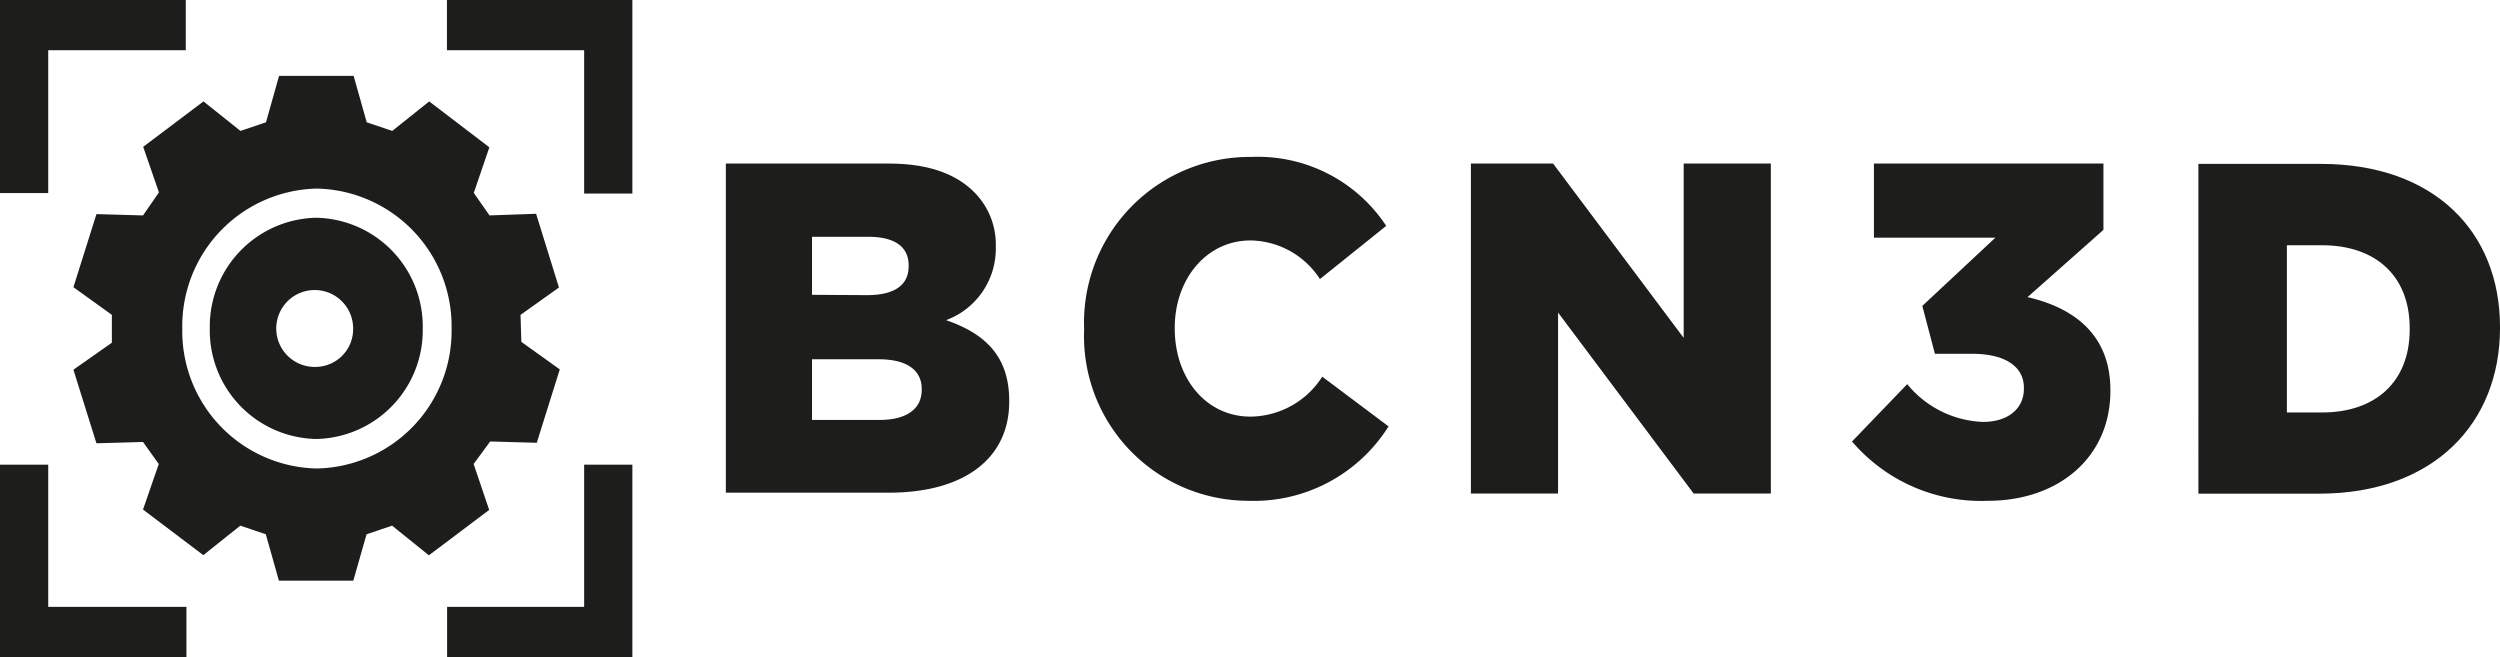
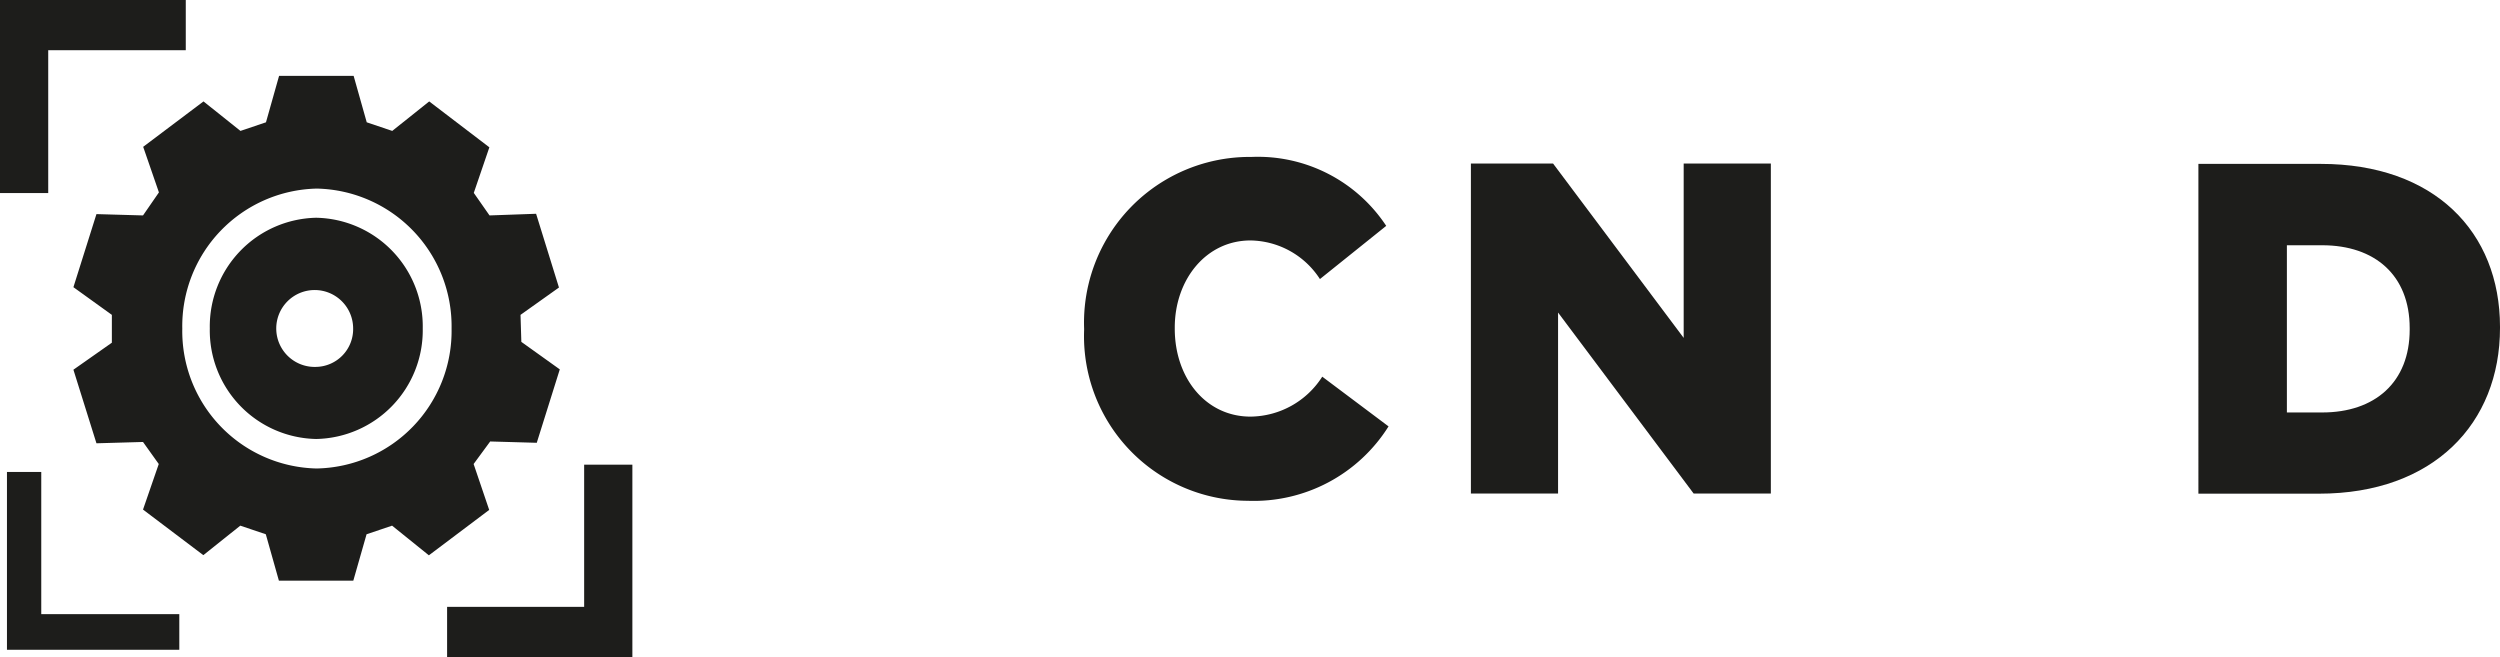
<svg xmlns="http://www.w3.org/2000/svg" viewBox="0 0 150.86 39.65">
  <defs>
    <style>.cls-1{fill:none}.cls-2{fill:#1d1d1b}.cls-3{clip-path:url(#clip-path)}</style>
    <clipPath id="clip-path">
      <rect class="cls-1" width="150.86" height="39.65" />
    </clipPath>
  </defs>
  <g id="Capa_3" data-name="Capa 3">
    <polygon class="cls-2" points="0 0 0 11.65 2.91 11.65 2.91 3.03 11.21 3.03 11.21 0 0 0" />
    <polygon class="cls-2" points="0.42 0.44 0.42 11.21 2.49 11.21 2.49 2.59 10.78 2.59 10.78 0.44 0.42 0.44" />
-     <polygon class="cls-2" points="26.97 0 26.97 3.03 35.25 3.03 35.25 11.68 38.16 11.68 38.16 0 26.97 0" />
-     <polygon class="cls-2" points="35.67 11.23 35.67 2.59 27.4 2.59 27.4 0.44 37.74 0.44 37.74 11.23 35.67 11.23" />
-     <polygon class="cls-2" points="0 28.04 0 39.65 11.25 39.65 11.25 36.62 2.91 36.62 2.91 28.04 0 28.04" />
    <polygon class="cls-2" points="0.42 28.48 0.42 39.21 10.82 39.21 10.82 37.06 2.49 37.06 2.49 28.48 0.42 28.48" />
    <polygon class="cls-2" points="35.25 28.04 35.25 36.62 26.98 36.62 26.98 39.65 38.16 39.65 38.16 28.04 35.25 28.04" />
    <polygon class="cls-2" points="35.67 28.48 35.67 37.06 27.41 37.06 27.41 39.21 37.74 39.21 37.74 28.48 35.67 28.48" />
    <g class="cls-3">
      <path class="cls-2" d="M19.08,28.27A8.29,8.29,0,0,1,11,19.83a8.3,8.3,0,0,1,8.12-8.45,8.31,8.31,0,0,1,8.13,8.45,8.3,8.3,0,0,1-8.13,8.44M31.41,19l2.32-1.65L32.35,12.9,29.54,13l-.95-1.36.94-2.75L25.9,6.12,23.67,7.9l-1.54-.52-.79-2.8h-4.5l-.79,2.8-1.54.52L12.28,6.12,8.64,8.86l.95,2.75L8.63,13l-2.81-.08L4.43,17.33,6.75,19v1.68L4.43,22.31l1.39,4.44,2.81-.08L9.58,28l-.95,2.75,3.64,2.75,2.23-1.78,1.54.52.79,2.8h4.49l.8-2.8,1.54-.52,2.22,1.79,3.64-2.74L28.58,28l1-1.36,2.81.08,1.39-4.43-2.32-1.66Z" />
      <path class="cls-2" d="M19.08,22.14a2.32,2.32,0,1,1,2.23-2.31,2.28,2.28,0,0,1-2.23,2.31m0-9a6.56,6.56,0,0,0-6.42,6.68,6.55,6.55,0,0,0,6.42,6.67,6.56,6.56,0,0,0,6.43-6.67,6.56,6.56,0,0,0-6.43-6.68" />
-       <path class="cls-2" d="M53.08,25.34c1.61,0,2.54-.65,2.54-1.82v-.05c0-1.08-.82-1.79-2.6-1.79H49v3.66Zm-.77-7.53c1.62,0,2.52-.57,2.52-1.74V16c0-1.09-.82-1.71-2.41-1.71H49v3.5ZM43.8,9.87h9.83c2.41,0,4.1.63,5.22,1.79a4.46,4.46,0,0,1,1.24,3.22v0a4.6,4.6,0,0,1-3,4.44c2.33.8,3.81,2.16,3.81,4.86v.06c0,3.41-2.69,5.49-7.26,5.49H43.8Z" />
      <path class="cls-2" d="M65.42,19.88v-.05A10,10,0,0,1,75.52,9.47a9.28,9.28,0,0,1,8.13,4.16l-4,3.21a5.07,5.07,0,0,0-4.19-2.33c-2.68,0-4.57,2.36-4.57,5.26v.06c0,3,1.89,5.31,4.57,5.31a5.19,5.19,0,0,0,4.33-2.41l4,3a9.6,9.6,0,0,1-8.49,4.49,9.93,9.93,0,0,1-9.88-10.3" />
    </g>
    <polygon class="cls-2" points="88.76 9.87 93.72 9.87 101.6 20.39 101.6 9.87 106.86 9.87 106.86 29.78 102.2 29.78 94.02 18.86 94.02 29.78 88.76 29.78 88.76 9.87" />
    <g class="cls-3">
-       <path class="cls-2" d="M111.75,26.65l3.34-3.47a6.19,6.19,0,0,0,4.57,2.28c1.51,0,2.47-.8,2.47-2v-.06c0-1.28-1.13-2.05-3.12-2.05h-2.25L116,18.46l4.41-4.12h-7.33V9.87h13.85v4l-4.58,4.06c2.74.63,5,2.22,5,5.61v.05c0,4-3.12,6.63-7.39,6.63a10.24,10.24,0,0,1-8.16-3.53" />
      <path class="cls-2" d="M140.13,24.89c3.18,0,5.28-1.82,5.28-5V19.8c0-3.19-2.1-5-5.28-5H138V24.89Zm-7.47-15h7.39c6.84,0,10.81,4.1,10.81,9.84v.06c0,5.75-4,10-10.92,10h-7.28Z" />
    </g>
  </g>
</svg>